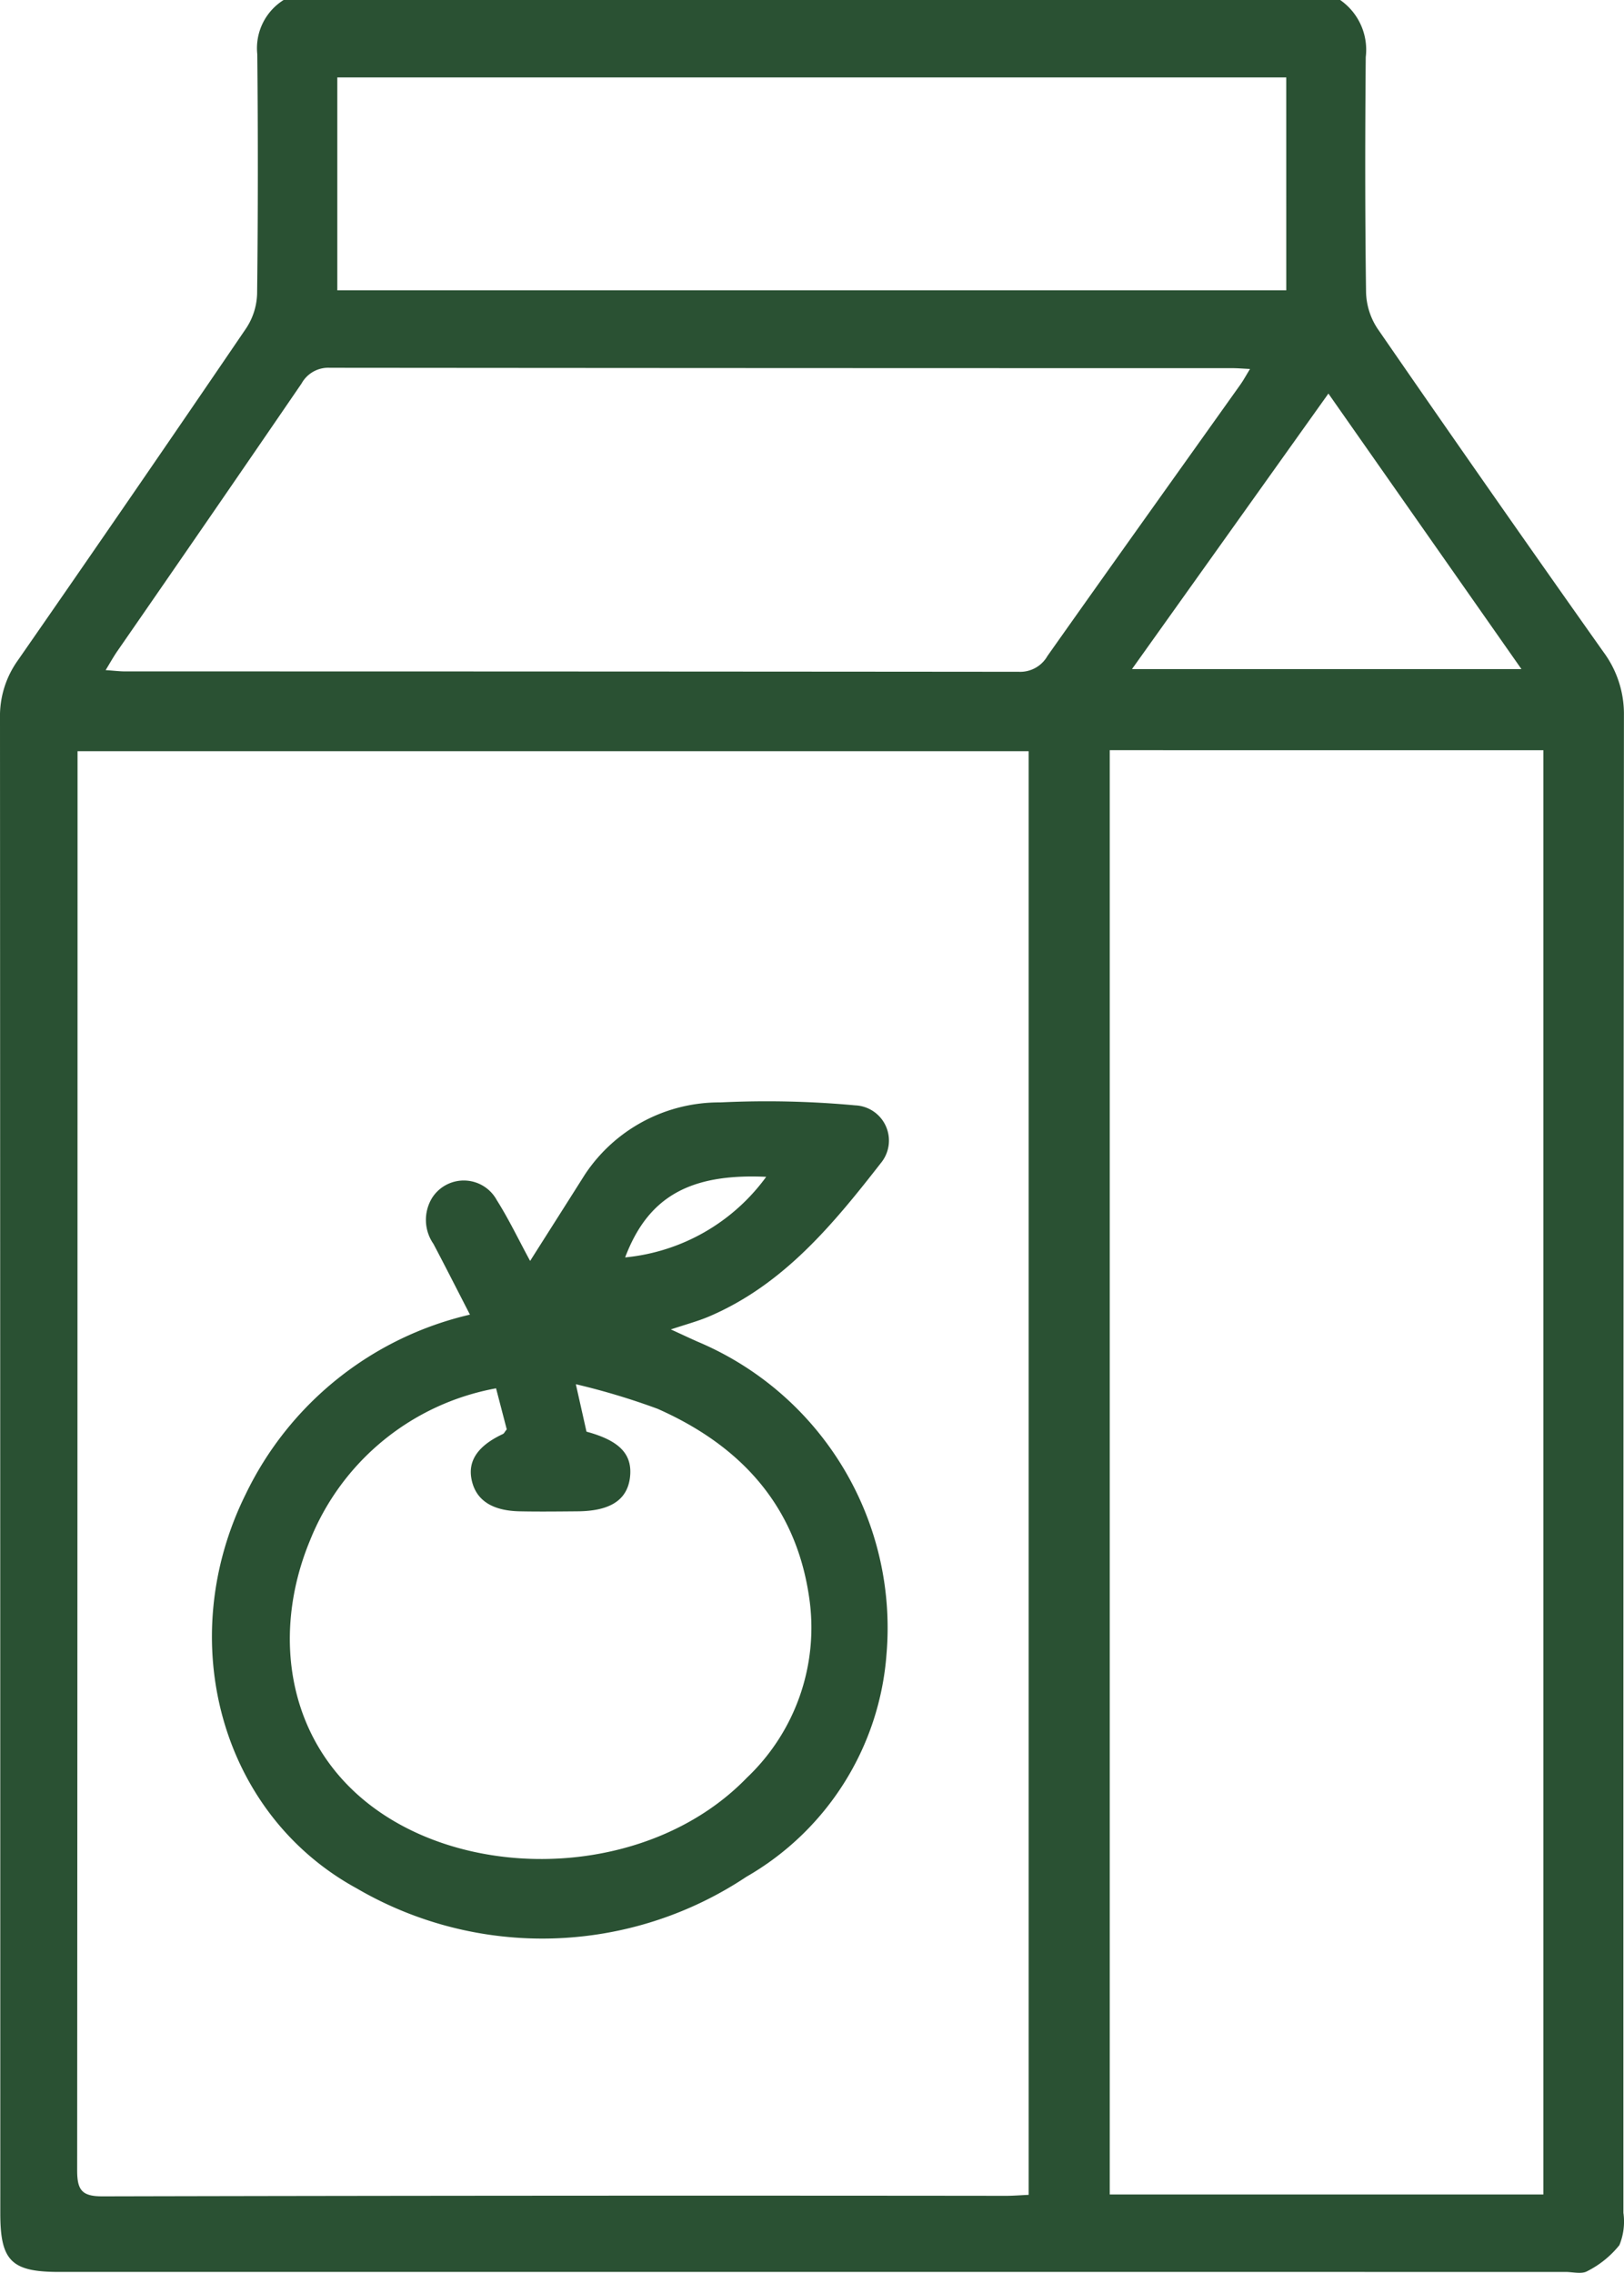
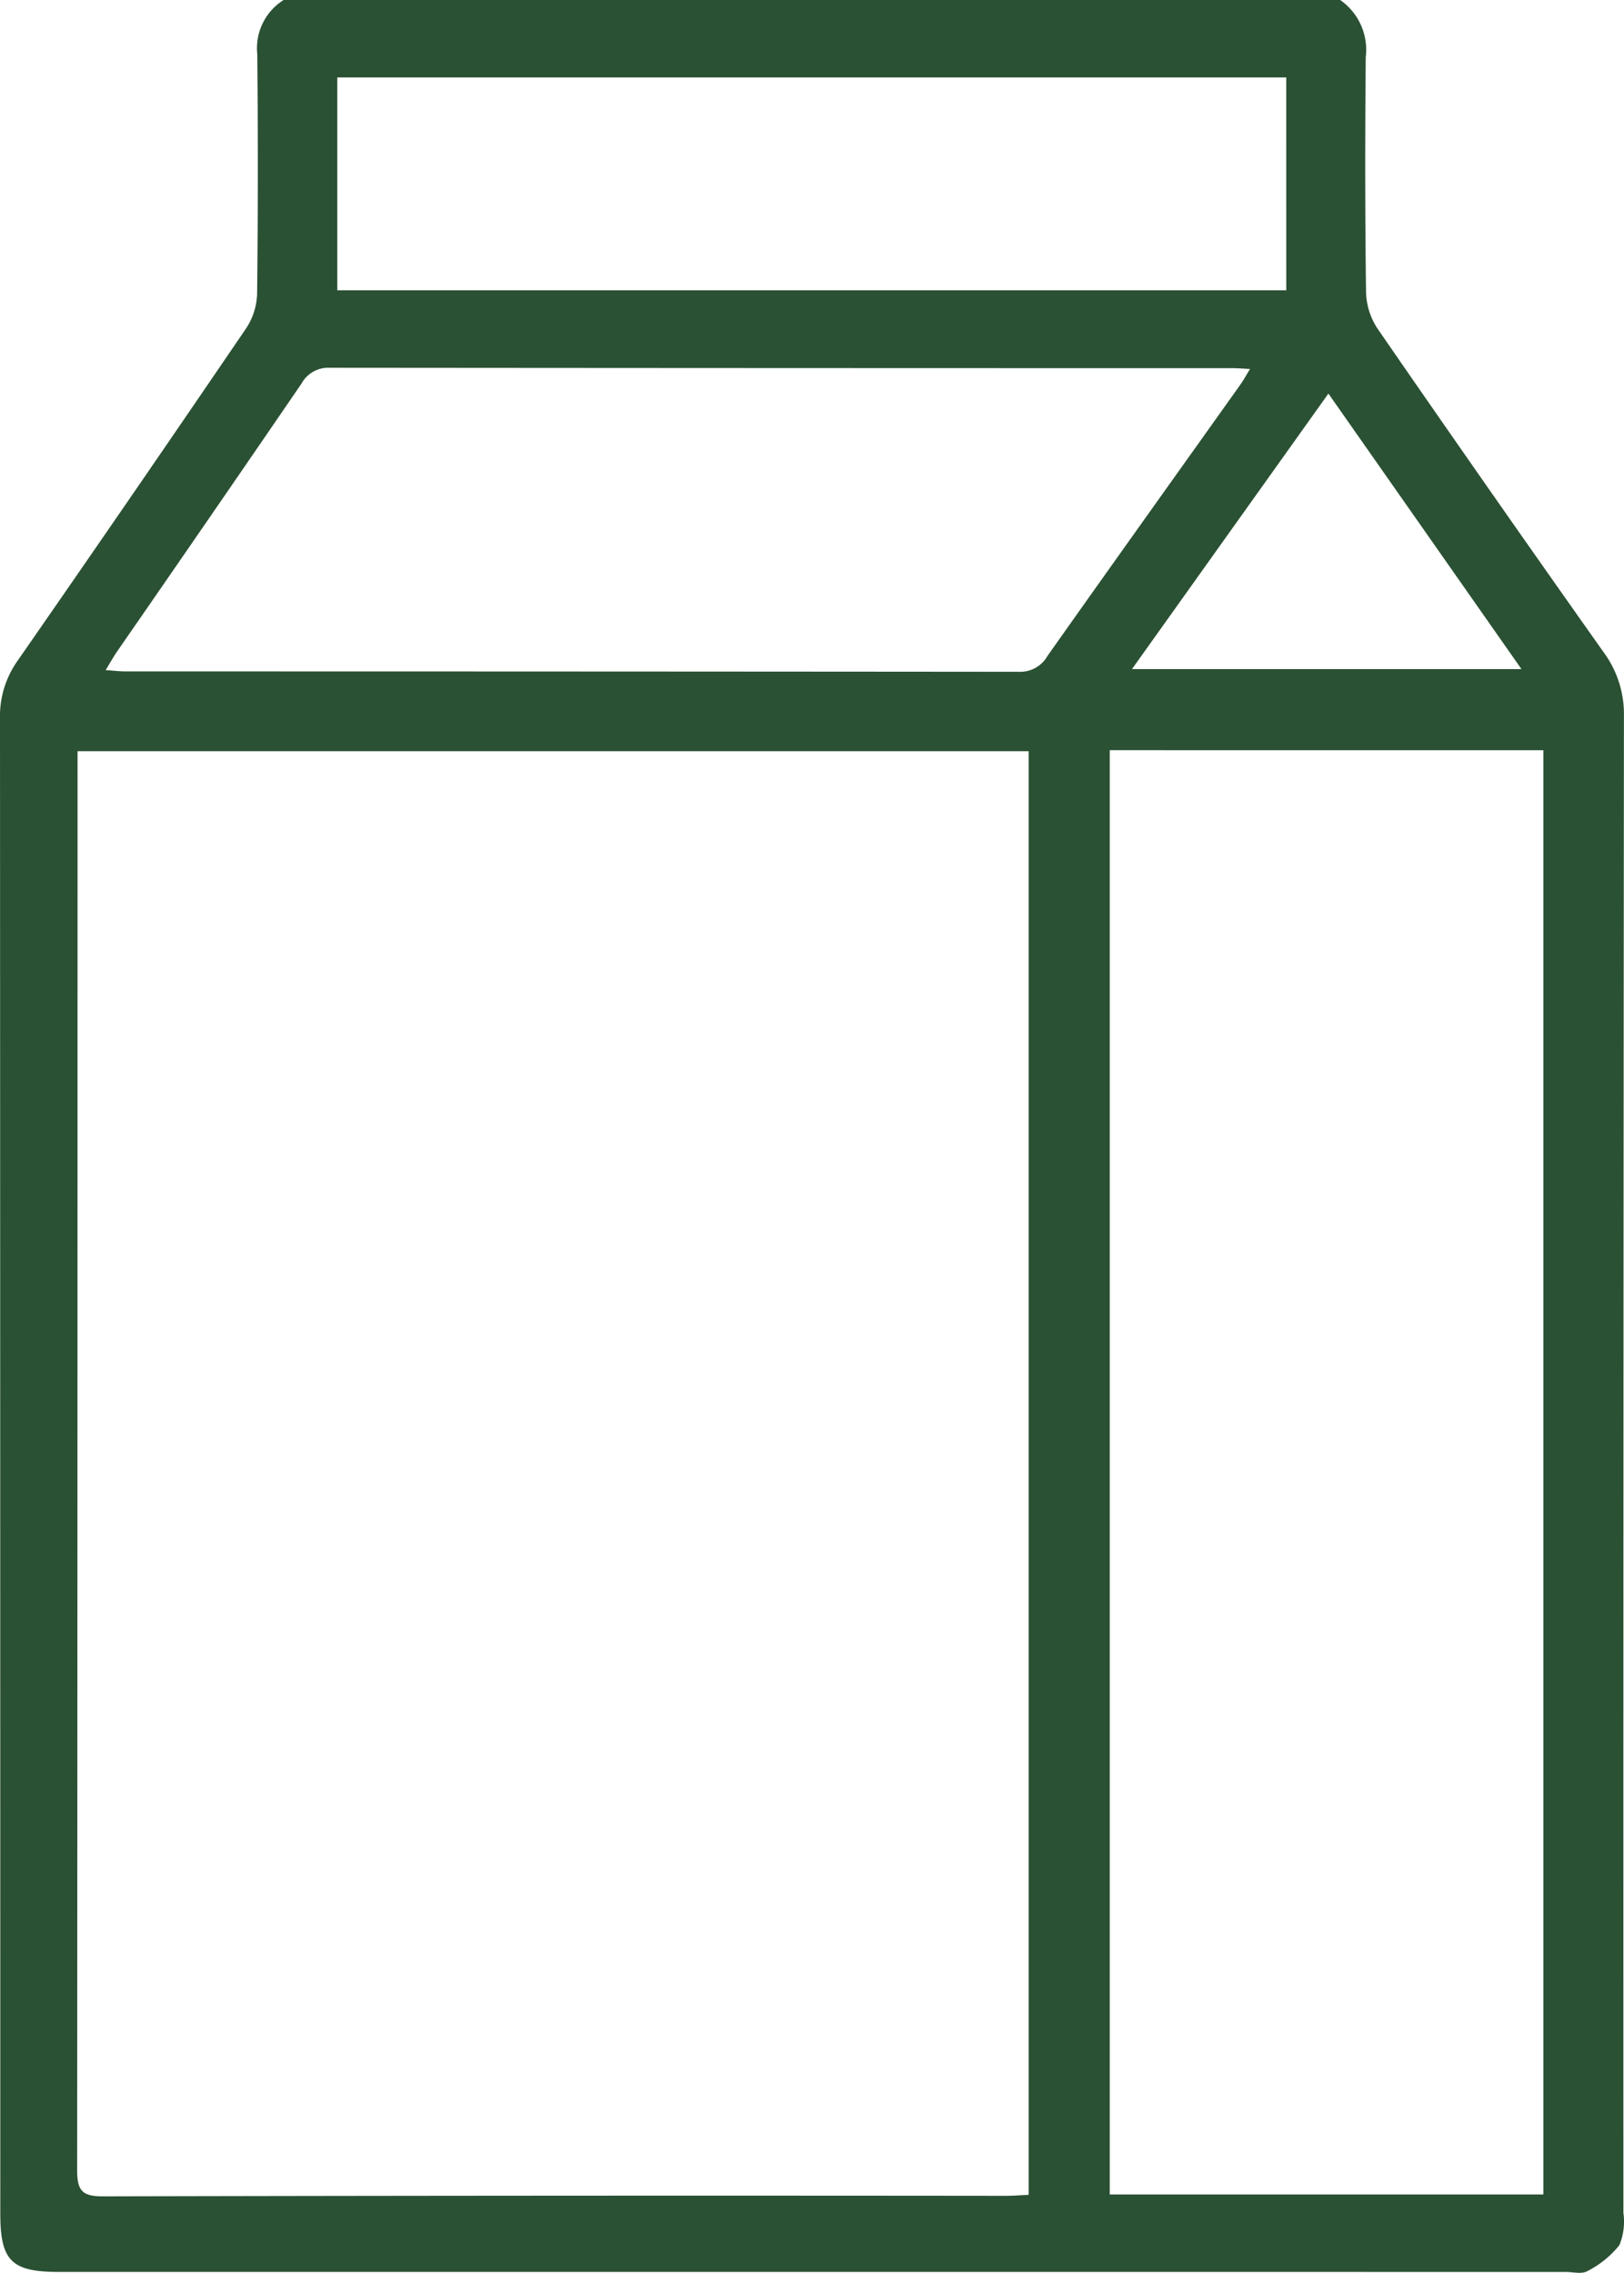
<svg xmlns="http://www.w3.org/2000/svg" width="71.16" height="99.592" viewBox="0 0 71.16 99.592">
  <g id="Group_6" data-name="Group 6" transform="translate(-66.902 -108.564)">
    <path id="Path_19" data-name="Path 19" d="M125.625,108.564a2.654,2.654,0,0,1,1.121,2.5c-.03,3.435-.033,6.87.013,10.3a3.033,3.033,0,0,0,.5,1.595q4.909,7.117,9.9,14.17a4.562,4.562,0,0,1,.9,2.785q-.03,32.808-.023,65.609a2.724,2.724,0,0,1-.176,1.416,4.265,4.265,0,0,1-1.409,1.141c-.242.139-.633.033-.958.033H69.488c-2.085,0-2.573-.484-2.573-2.566q0-32.753-.013-65.513a4.189,4.189,0,0,1,.776-2.526q5.043-7.261,10.016-14.568a2.893,2.893,0,0,0,.474-1.505q.06-5.247.007-10.5a2.493,2.493,0,0,1,1.164-2.377Zm-13.65,96.171V141.48H70.3v1.044q0,30.57-.017,61.14c0,.879.219,1.141,1.127,1.137q19.783-.045,39.57-.023C111.293,204.778,111.611,204.752,111.976,204.735Zm3.554-63.3v63.285h19V141.437Zm-44-3.508c.361.023.607.056.855.056q19.579,0,39.162.017a1.373,1.373,0,0,0,1.253-.693c2.8-3.965,5.623-7.914,8.438-11.869.143-.2.259-.414.438-.706-.335-.017-.554-.036-.772-.036q-19.773,0-39.55-.017a1.337,1.337,0,0,0-1.24.693q-4.033,5.893-8.093,11.757C71.865,137.359,71.729,137.6,71.53,137.929Zm51.734-25.97H81.682v9.326h41.582Zm-6.76,25.924h17.065l-8.458-12.072Z" transform="translate(0 0)" fill="#2a5133" />
-     <path id="Path_20" data-name="Path 20" d="M81.011,132.469c-.57-1.107-1.077-2.109-1.6-3.1a1.846,1.846,0,0,1-.056-2.019,1.646,1.646,0,0,1,2.831.1c.534.845.965,1.754,1.462,2.666.819-1.293,1.611-2.536,2.4-3.786a7.061,7.061,0,0,1,5.935-3.16,42.408,42.408,0,0,1,5.911.129,1.545,1.545,0,0,1,1.17,2.467c-2.112,2.712-4.294,5.384-7.582,6.787-.474.2-.975.335-1.668.564.481.219.829.385,1.18.54a13.606,13.606,0,0,1,8.269,13.7,12.3,12.3,0,0,1-6.14,9.744,16.126,16.126,0,0,1-17.075.507c-5.974-3.262-8.03-10.881-4.864-17.27A14.556,14.556,0,0,1,81.011,132.469Zm1.144,3.229A10.884,10.884,0,0,0,74,142.369c-1.774,4.284-.935,9.187,3.113,11.932,4.529,3.077,11.929,2.7,16.034-1.542a9.059,9.059,0,0,0,2.719-7.957c-.6-4.015-3.037-6.614-6.631-8.206a30.53,30.53,0,0,0-3.584-1.078l.467,2.079c1.479.4,2.039,1.011,1.9,2.046-.136.961-.879,1.436-2.3,1.445-.842.007-1.684.017-2.526,0-1.25-.026-1.953-.517-2.119-1.442-.143-.806.315-1.449,1.389-1.949.05-.027.076-.1.162-.2Zm11.836-9.267c-3.375-.156-5.185.9-6.18,3.531A8.671,8.671,0,0,0,93.991,126.432Z" transform="translate(6.483 33.698)" fill="#2a5133" />
  </g>
</svg>